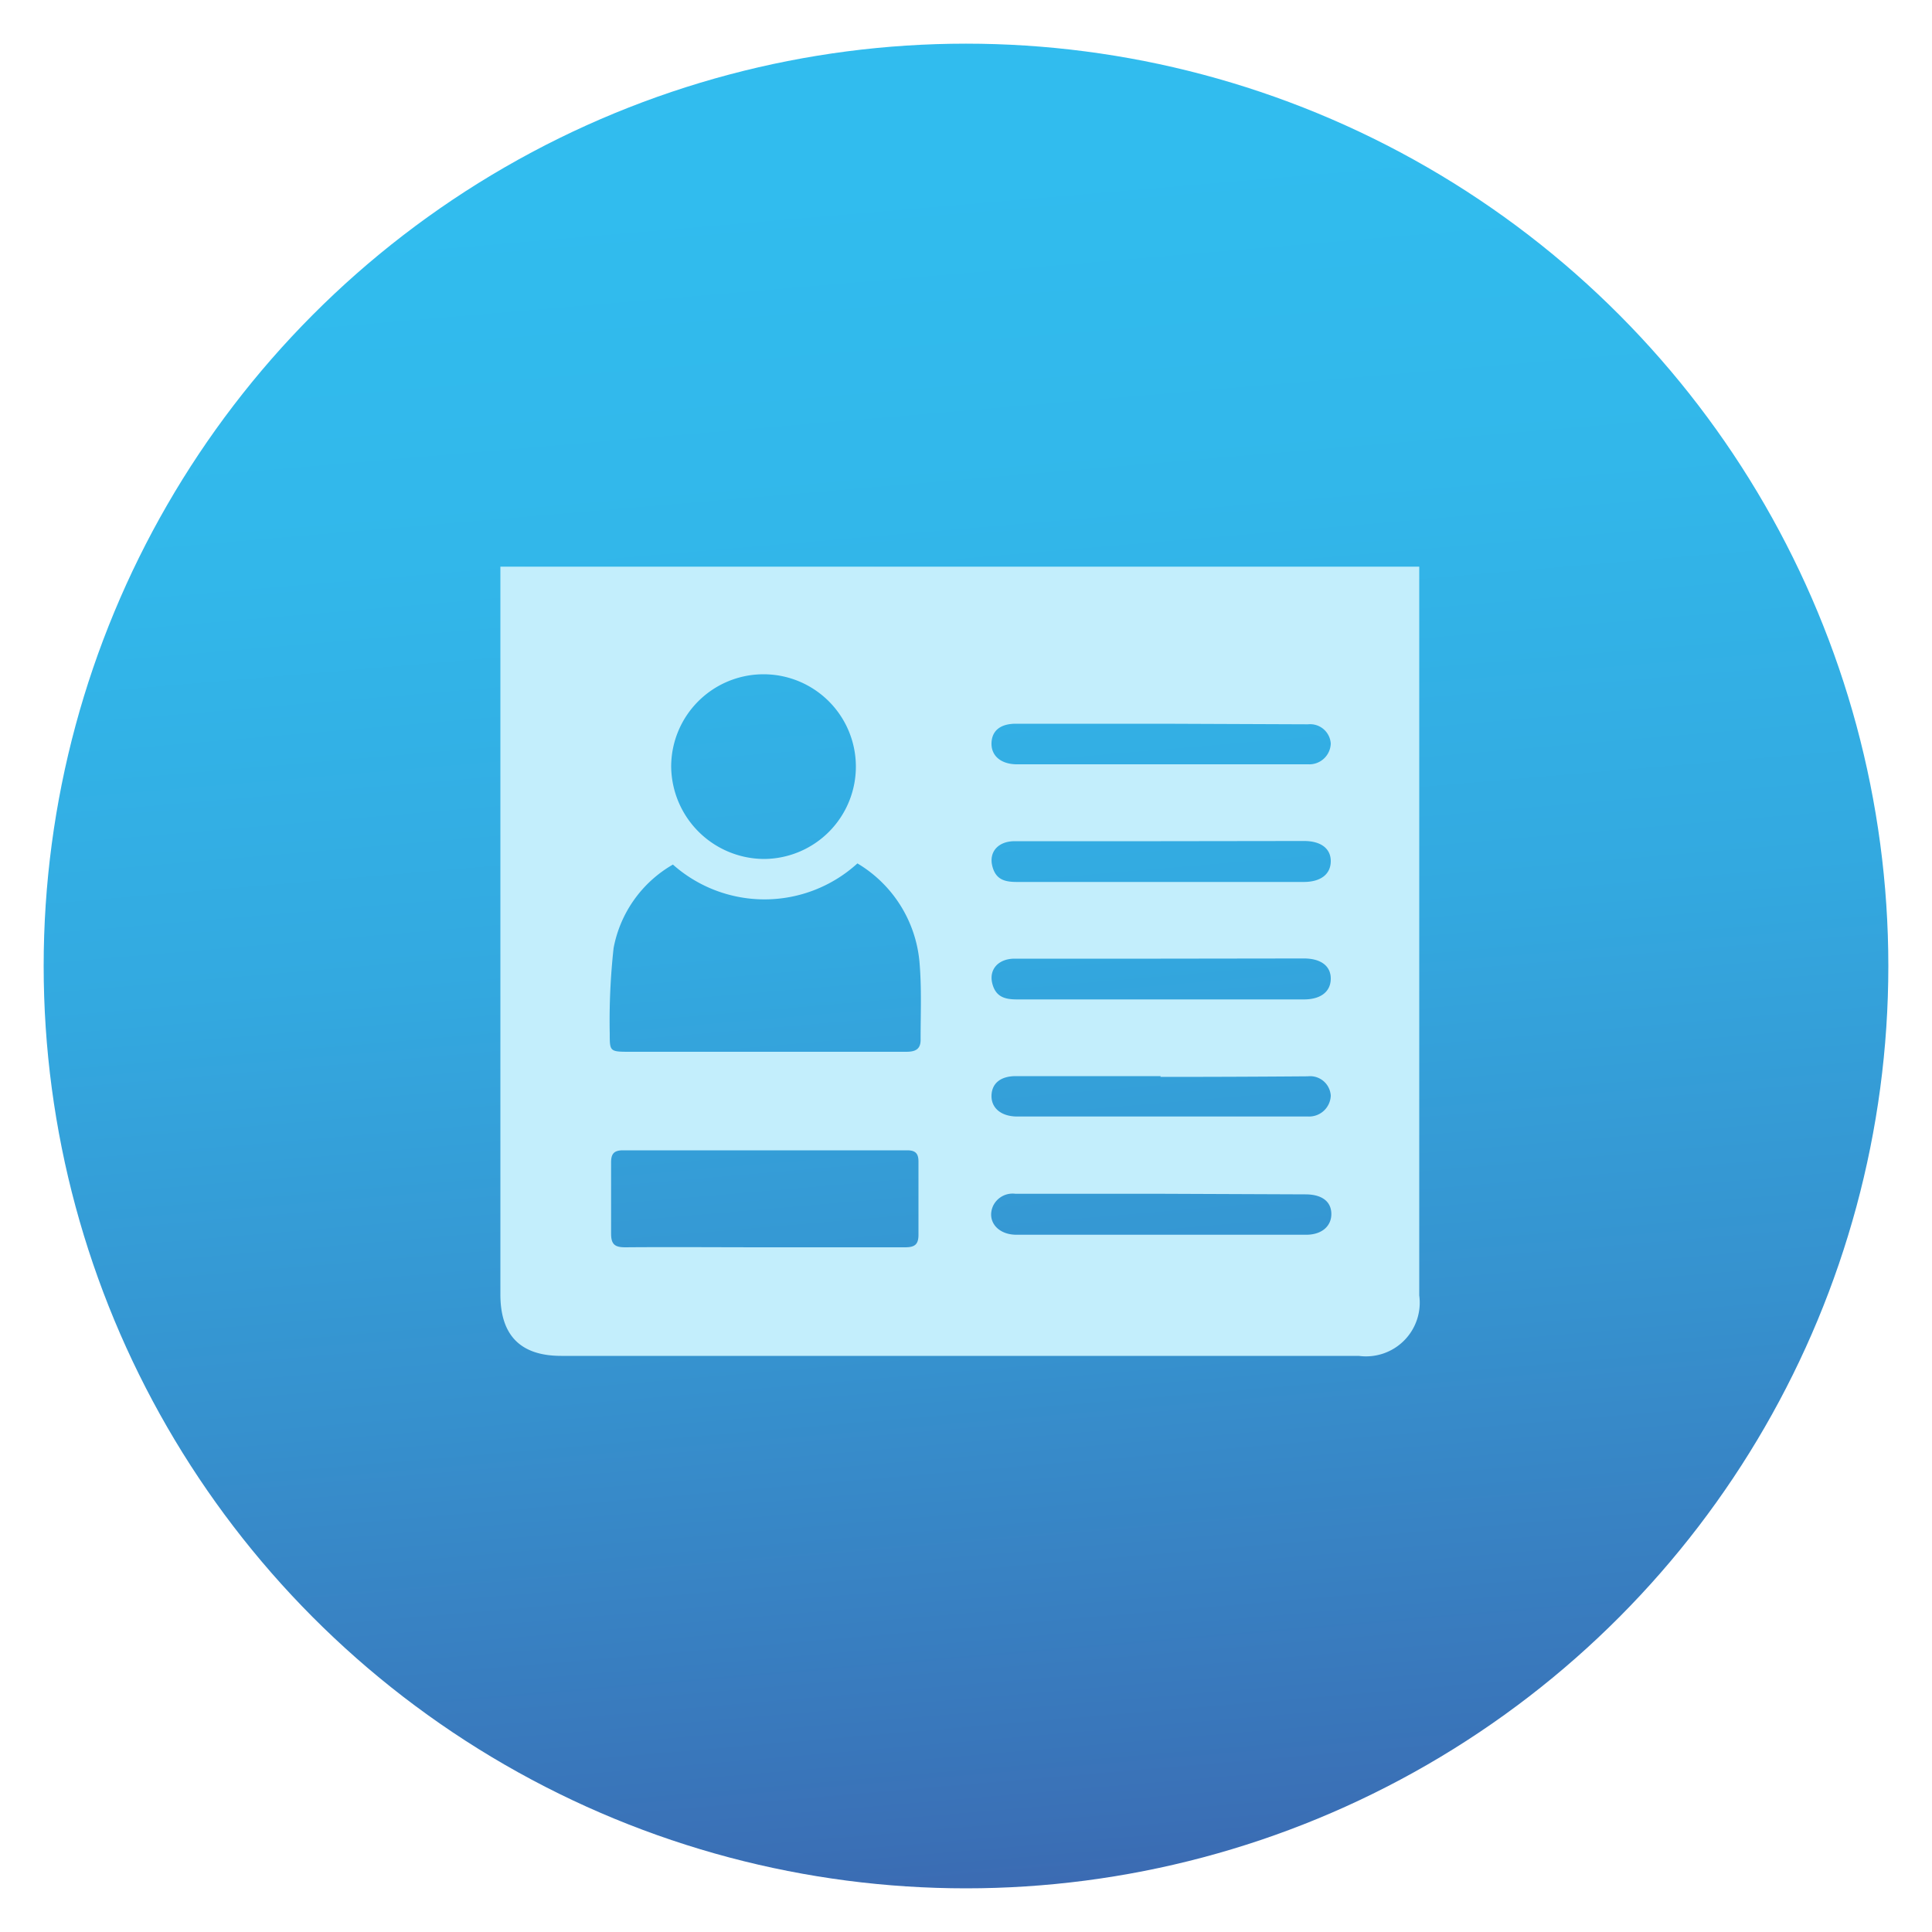
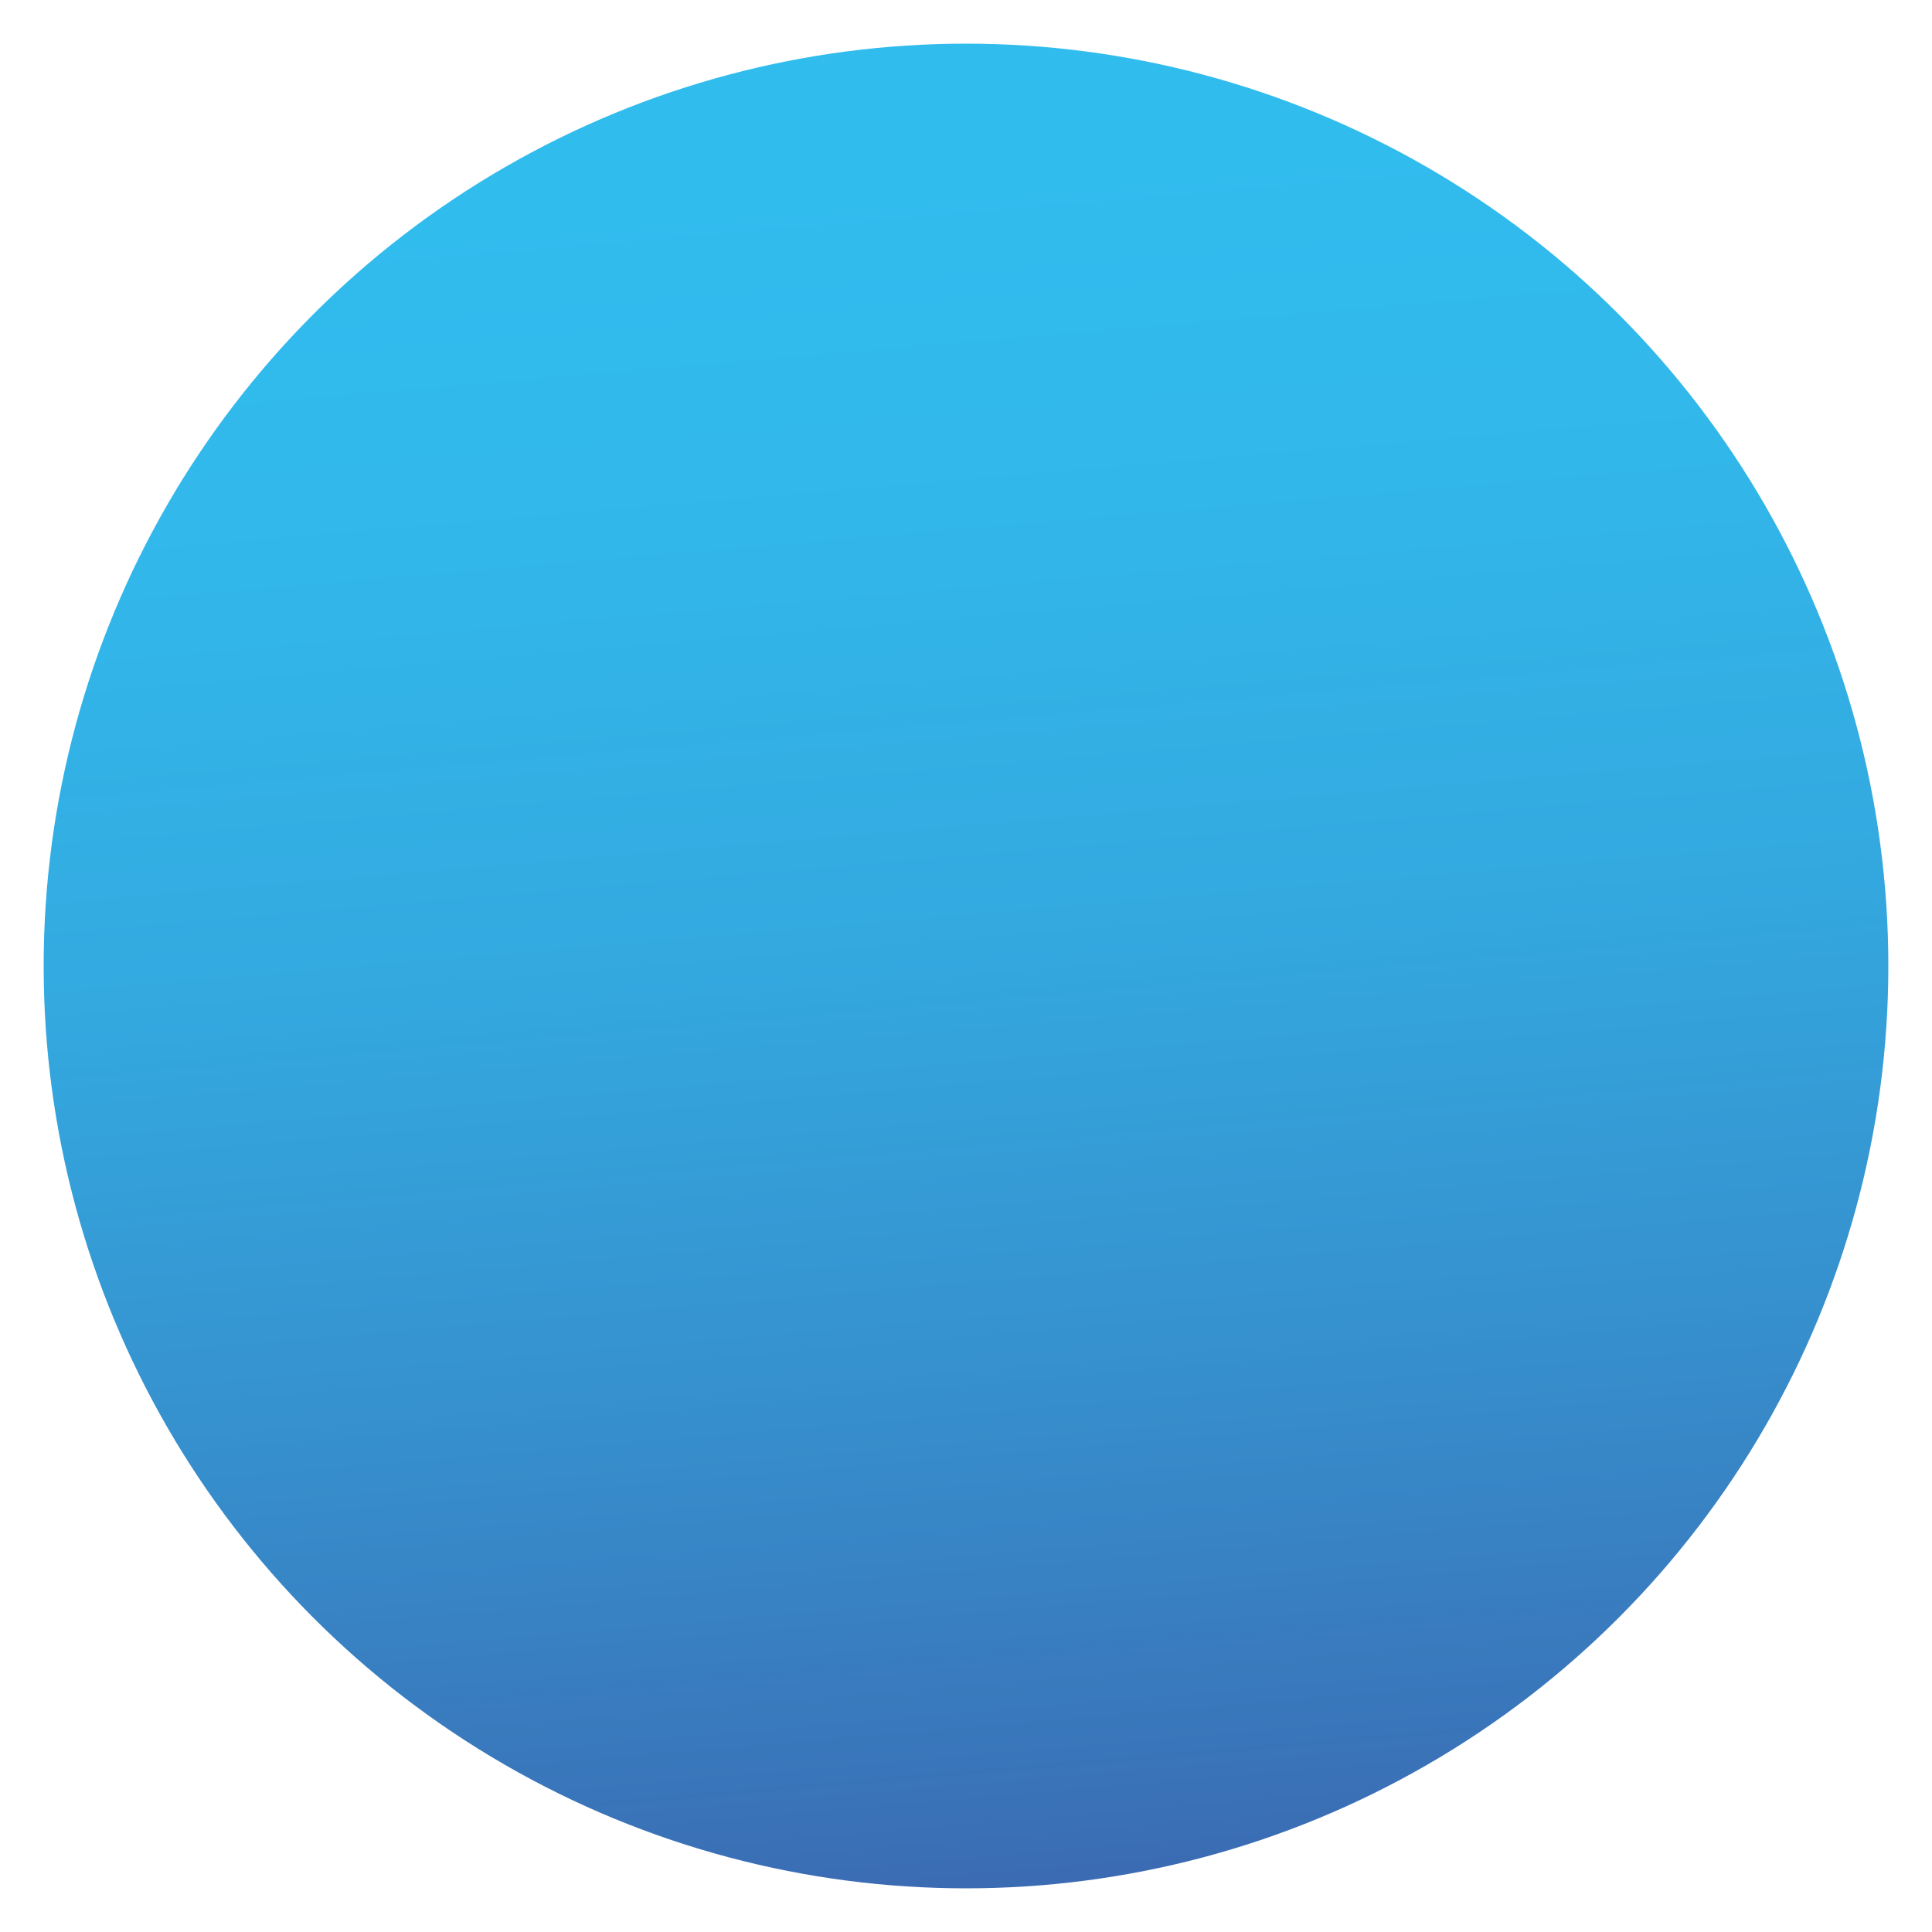
<svg xmlns="http://www.w3.org/2000/svg" id="Layer_2" data-name="Layer 2" viewBox="0 0 100 100">
  <defs>
    <style>.cls-1{fill:url(#linear-gradient);}.cls-2{fill:#c3eefc;}</style>
    <linearGradient id="linear-gradient" x1="54.43" y1="102.04" x2="46.52" y2="9.1" gradientUnits="userSpaceOnUse">
      <stop offset="0" stop-color="#3c63ad" />
      <stop offset="0.08" stop-color="#3a70b6" />
      <stop offset="0.34" stop-color="#3691ce" />
      <stop offset="0.58" stop-color="#33a9e0" />
      <stop offset="0.81" stop-color="#32b7ea" />
      <stop offset="1" stop-color="#31bcee" />
    </linearGradient>
  </defs>
  <circle class="cls-1" cx="50" cy="50" r="47.74" />
-   <path class="cls-2" d="M25.9,29.33H73.46V67.05a2.78,2.78,0,0,1-3.13,3.13H29.05c-2.1,0-3.15-1.05-3.15-3.18V29.33Zm8.93,15.42a6.33,6.33,0,0,0-3.07,4.32,34.33,34.33,0,0,0-.2,4.43c0,.91,0,.94,1,.94h9.89c1.48,0,3,0,4.45,0,.47,0,.77-.12.75-.67,0-1.32.06-2.64-.06-4a6.62,6.62,0,0,0-3.21-5.08A7.14,7.14,0,0,1,34.83,44.75Zm4.74,19.81c2.43,0,4.85,0,7.28,0,.53,0,.7-.17.69-.7,0-1.24,0-2.49,0-3.74,0-.43-.17-.58-.59-.58q-7.35,0-14.7,0c-.47,0-.62.18-.62.62,0,1.23,0,2.45,0,3.68,0,.55.17.72.73.72C34.76,64.54,37.17,64.56,39.57,64.56Zm0-20.1a4.78,4.78,0,1,0-4.83-4.79A4.83,4.83,0,0,0,39.57,44.46Zm20.57-7H52.58c-.8,0-1.24.36-1.26,1s.46,1.08,1.27,1.1c.57,0,1.13,0,1.7,0H67.14c.19,0,.38,0,.57,0a1.11,1.11,0,0,0,1.17-1.07,1.07,1.07,0,0,0-1.18-1Zm-.06,6.08c-2.52,0-5,0-7.56,0-.85,0-1.34.55-1.16,1.28s.67.83,1.29.83H67.48c.88,0,1.39-.4,1.4-1.06s-.5-1.06-1.38-1.06Zm0,6.08c-2.52,0-5,0-7.56,0-.85,0-1.34.56-1.16,1.28s.68.83,1.29.83H67.49c.87,0,1.38-.4,1.39-1.06s-.5-1.06-1.39-1.06Zm0,6.08H52.58c-.8,0-1.24.38-1.26,1s.46,1.07,1.28,1.09H67.71a1.12,1.12,0,0,0,1.17-1.08,1.07,1.07,0,0,0-1.19-1C65.15,55.73,62.61,55.74,60.06,55.74Zm.06,6.09H52.56a1.12,1.12,0,0,0-1.16.63c-.34.77.23,1.49,1.21,1.49q7.49,0,15,0c.81,0,1.31-.45,1.3-1.09s-.5-1-1.34-1Z" />
</svg>